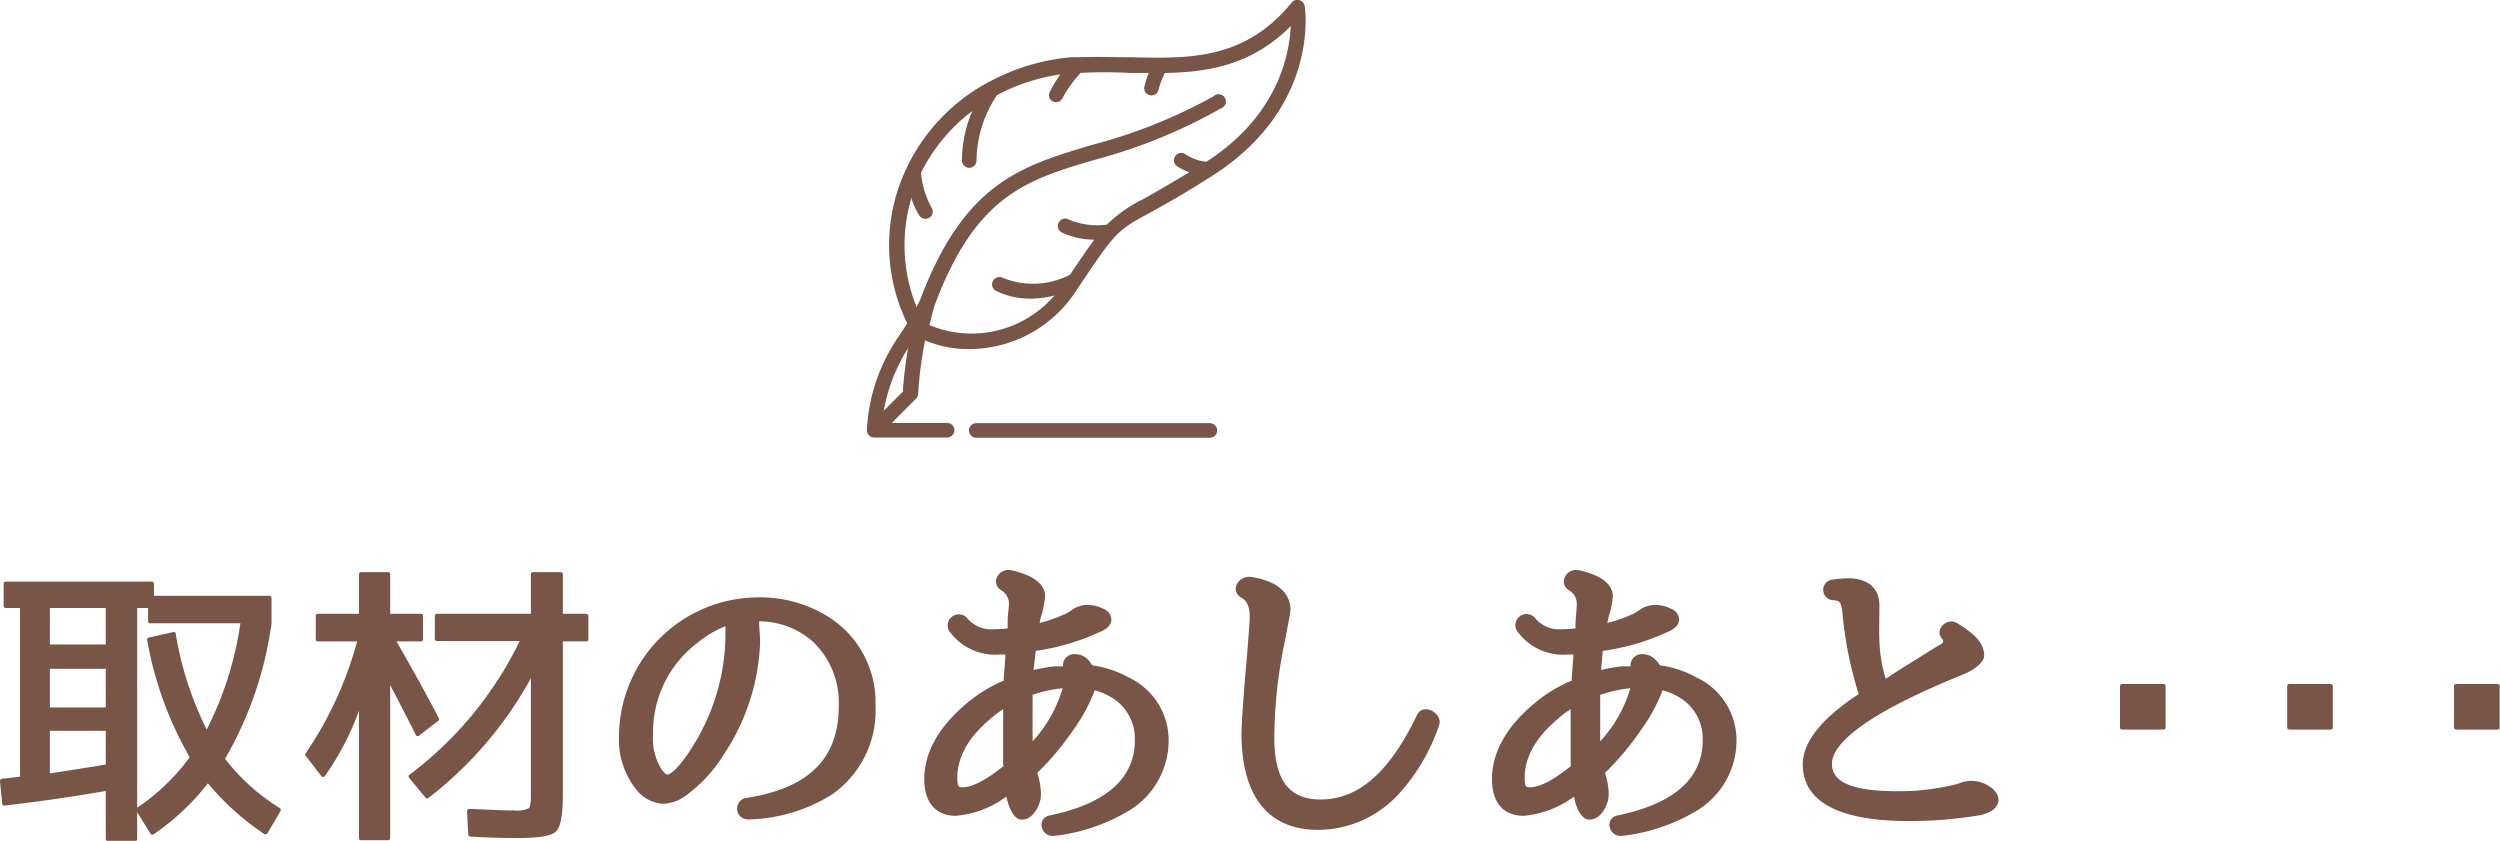
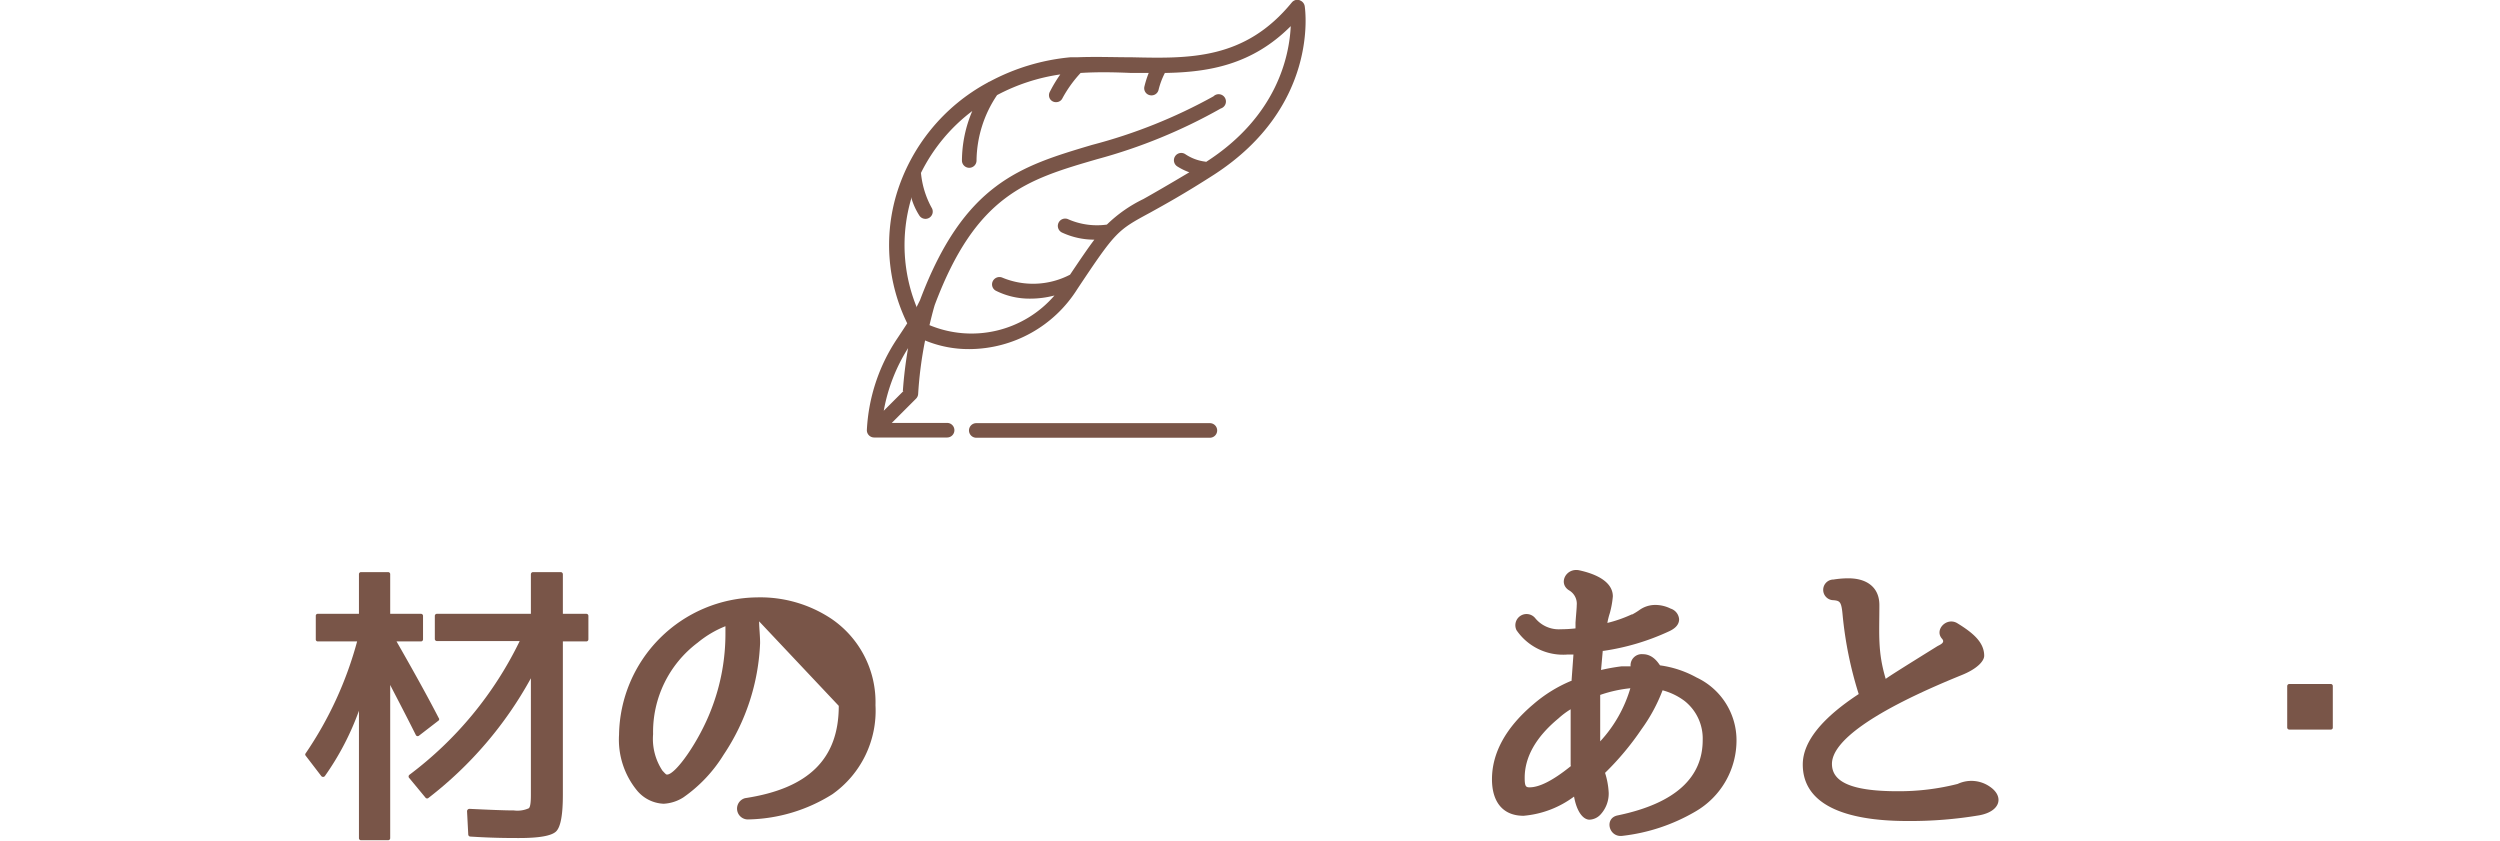
<svg xmlns="http://www.w3.org/2000/svg" viewBox="0 0 205.6 69.15">
  <defs>
    <style>.cls-1{fill:#795548;}</style>
  </defs>
  <g id="レイヤー_2" data-name="レイヤー 2">
    <g id="レイヤー_1-2" data-name="レイヤー 1">
-       <path class="cls-1" d="M21.75,68.6a21.62,21.62,0,0,1-4.65-4.18,19.82,19.82,0,0,1-4.45,4.18.2.2,0,0,1-.25,0L11.28,66.8V69a.18.18,0,0,1-.18.18H8.88A.18.18,0,0,1,8.7,69V65.05c-2.7.47-5.45.87-8.32,1.2-.1,0-.17,0-.2-.15L0,64.25a.17.17,0,0,1,.15-.2l1.5-.18V50H.48a.17.17,0,0,1-.18-.17V48a.17.17,0,0,1,.18-.17h12a.17.17,0,0,1,.18.17v1h9.49a.18.18,0,0,1,.18.18v2.1a30.38,30.38,0,0,1-3.82,11.12A16.81,16.81,0,0,0,23,66.45a.18.18,0,0,1,.07.25L22,68.52A.2.2,0,0,1,21.75,68.6ZM4.1,50v3H8.7V50Zm0,5v3.18H8.7V55Zm0,8.6c2.23-.33,3.75-.58,4.6-.73V60.1H4.1Zm8.08-12.5V50h-.9V66.42a17,17,0,0,0,4.32-4.15,29.66,29.66,0,0,1-3.5-9.64c0-.1.05-.2.15-.2l2-.45c.1,0,.2,0,.2.12A27.56,27.56,0,0,0,17,60a28.24,28.24,0,0,0,2.77-8.74H12.35A.17.17,0,0,1,12.18,51.05Z" />
      <path class="cls-1" d="M34.19,60.43c-1-2-1.75-3.4-2.1-4.1V68.92a.17.17,0,0,1-.17.18H29.69a.17.17,0,0,1-.17-.18V58.45a22.5,22.5,0,0,1-2.8,5.37.19.19,0,0,1-.3,0l-1.28-1.67a.15.15,0,0,1,0-.2,30.32,30.32,0,0,0,4.23-9.2H26.14a.16.16,0,0,1-.17-.17V50.65a.16.16,0,0,1,.17-.17h3.38V47.23a.17.17,0,0,1,.17-.18h2.23a.17.17,0,0,1,.17.18v3.25h2.52a.17.17,0,0,1,.18.17v1.93a.17.17,0,0,1-.18.17h-2c1.45,2.53,2.62,4.65,3.47,6.3a.15.15,0,0,1,0,.2L34.46,60.5A.17.17,0,0,1,34.19,60.43Zm14-7.68H46.29V65.37c0,1.63-.18,2.63-.55,3s-1.4.55-3.05.55c-.8,0-2.15,0-4-.12a.18.18,0,0,1-.18-.15l-.1-1.93a.2.2,0,0,1,.2-.2c1.68.08,2.9.13,3.65.13a2.27,2.27,0,0,0,1.23-.18c.12-.1.17-.47.17-1.1V55.78a31.63,31.63,0,0,1-8.42,9.84.17.17,0,0,1-.23,0L33.67,64a.18.18,0,0,1,0-.28,30.2,30.2,0,0,0,9.07-11H35.94a.17.17,0,0,1-.18-.17V50.65a.17.17,0,0,1,.18-.17h7.72V47.23a.18.18,0,0,1,.18-.18h2.27a.18.18,0,0,1,.18.18v3.25h1.92a.17.17,0,0,1,.18.17v1.93A.17.17,0,0,1,48.21,52.75Z" />
-       <path class="cls-1" d="M62.43,51.1c0,.53.08,1.13.08,1.8a17.75,17.75,0,0,1-3,9.17,11.82,11.82,0,0,1-3.3,3.5,3.32,3.32,0,0,1-1.63.53A3,3,0,0,1,52.38,65a6.6,6.6,0,0,1-1.47-4.57A11.47,11.47,0,0,1,62.23,49.13a10.55,10.55,0,0,1,6.13,1.75A8.29,8.29,0,0,1,72,58a8.4,8.4,0,0,1-3.55,7.32,13.46,13.46,0,0,1-6.9,2.07.89.89,0,0,1-.27-1.75c5.27-.8,7.7-3.27,7.7-7.59a6.9,6.9,0,0,0-2.13-5.28,6.65,6.65,0,0,0-4.45-1.67Zm-2.77.4a8.53,8.53,0,0,0-2.28,1.35,9.19,9.19,0,0,0-3.67,7.53,4.73,4.73,0,0,0,.77,3c.28.3.3.32.38.32.7,0,2.62-2.72,3.62-5.32A17.19,17.19,0,0,0,59.66,52Z" />
-       <path class="cls-1" d="M85,55.1a16,16,0,0,1,1.67-.3h.75a.92.92,0,0,1,1-1c1,0,1.37.92,1.42.92a8.63,8.63,0,0,1,3,1,5.71,5.71,0,0,1,3.27,5.09,6.76,6.76,0,0,1-3.38,5.93,15.29,15.29,0,0,1-6,2c-1.13.15-1.53-1.45-.4-1.68,4.82-1,7-3.17,7-6.2a3.94,3.94,0,0,0-1.5-3.22,5.2,5.2,0,0,0-1.8-.87v0a13.67,13.67,0,0,1-1.72,3.2,23,23,0,0,1-3,3.59,6.44,6.44,0,0,1,.3,1.65,2.54,2.54,0,0,1-.65,1.75,1.29,1.29,0,0,1-.92.45c-.53,0-1-.65-1.28-1.9a8.07,8.07,0,0,1-4.15,1.58c-1.77,0-2.6-1.23-2.6-3,0-2.15,1.13-4.24,3.4-6.17A11.63,11.63,0,0,1,82.49,56c.05,0,.05,0,.05-.1l.15-2.07v0h-.5a4.63,4.63,0,0,1-4.17-2,.92.92,0,0,1,1.52-1,2.51,2.51,0,0,0,2.1.92,11.4,11.4,0,0,0,1.23-.07v-.08l0-.4c0-.72.1-1.17.1-1.42a1.27,1.27,0,0,0-.62-1.23c-.93-.57-.25-1.87.82-1.65,1.53.33,2.78,1,2.78,2.15a8.6,8.6,0,0,1-.25,1.38,4.66,4.66,0,0,0-.2.8l0,0a10.66,10.66,0,0,0,2-.7l.05,0a5.91,5.91,0,0,0,.58-.35,2.2,2.2,0,0,1,1.3-.43,2.79,2.79,0,0,1,1.27.3,1,1,0,0,1,.7.88c0,.52-.45.82-.85,1a19.18,19.18,0,0,1-5.37,1.6s0,0,0,0Zm-2.5,7.82c0-.82,0-1.67,0-2.4l0-2.19a7.09,7.09,0,0,0-1,.75c-1.9,1.57-2.77,3.22-2.77,4.89,0,.7.1.78.4.78.75,0,1.82-.48,3.4-1.75Zm2.42-5.77s0,0,0,.05c0,.45,0,1.1,0,1.9,0,.53,0,1.37,0,1.87a11,11,0,0,0,2.47-4.37A11.18,11.18,0,0,0,84.89,57.15Z" />
-       <path class="cls-1" d="M114.92,65.42a9.06,9.06,0,0,1-6.52,2.83c-4.2,0-6.3-2.9-6.3-7.92,0-.73.15-3,.48-6.73.12-1.62.2-2.55.2-2.8,0-.95-.25-1.42-.73-1.67-.92-.58-.2-1.83.85-1.68,1.88.28,3.23,1.15,3.23,2.7,0,.2-.18,1.1-.45,2.53a39.16,39.16,0,0,0-.88,8c0,3.57,1.28,5.07,3.8,5.07,3.05,0,5.62-2.13,7.92-6.92.5-1.1,2.18-.18,1.83.82A15.88,15.88,0,0,1,114.92,65.42Z" />
+       <path class="cls-1" d="M62.43,51.1c0,.53.08,1.13.08,1.8a17.75,17.75,0,0,1-3,9.17,11.82,11.82,0,0,1-3.3,3.5,3.32,3.32,0,0,1-1.63.53A3,3,0,0,1,52.38,65a6.6,6.6,0,0,1-1.47-4.57A11.47,11.47,0,0,1,62.23,49.13a10.55,10.55,0,0,1,6.13,1.75A8.29,8.29,0,0,1,72,58a8.4,8.4,0,0,1-3.55,7.32,13.46,13.46,0,0,1-6.9,2.07.89.89,0,0,1-.27-1.75c5.27-.8,7.7-3.27,7.7-7.59Zm-2.77.4a8.53,8.53,0,0,0-2.28,1.35,9.19,9.19,0,0,0-3.67,7.53,4.73,4.73,0,0,0,.77,3c.28.3.3.32.38.32.7,0,2.62-2.72,3.62-5.32A17.19,17.19,0,0,0,59.66,52Z" />
      <path class="cls-1" d="M131.67,55.1a16.15,16.15,0,0,1,1.68-.3h.75a.92.92,0,0,1,1-1c.95,0,1.38.92,1.43.92a8.57,8.57,0,0,1,3,1,5.7,5.7,0,0,1,3.28,5.09,6.76,6.76,0,0,1-3.38,5.93,15.28,15.28,0,0,1-6,2c-1.12.15-1.52-1.45-.4-1.68,4.83-1,7-3.17,7-6.2a3.94,3.94,0,0,0-1.5-3.22,5.29,5.29,0,0,0-1.8-.87v0a13.77,13.77,0,0,1-1.73,3.2,23,23,0,0,1-3,3.59,6.44,6.44,0,0,1,.3,1.65,2.54,2.54,0,0,1-.65,1.75,1.3,1.3,0,0,1-.93.45c-.52,0-1.05-.65-1.27-1.9a8.1,8.1,0,0,1-4.15,1.58c-1.78,0-2.6-1.23-2.6-3,0-2.15,1.12-4.24,3.4-6.17A11.48,11.48,0,0,1,129.2,56c.05,0,.05,0,.05-.1l.15-2.07v0h-.5a4.64,4.64,0,0,1-4.18-2,.92.92,0,0,1,1.53-1,2.5,2.5,0,0,0,2.1.92,11.23,11.23,0,0,0,1.22-.07v-.08l0-.4c.05-.72.1-1.17.1-1.42a1.27,1.27,0,0,0-.63-1.23c-.92-.57-.25-1.87.83-1.65,1.52.33,2.77,1,2.77,2.15a7.53,7.53,0,0,1-.25,1.38,5.82,5.82,0,0,0-.2.8l0,0a10.92,10.92,0,0,0,2-.7l.05,0a5.69,5.69,0,0,0,.57-.35,2.23,2.23,0,0,1,1.3-.43,2.83,2.83,0,0,1,1.28.3,1,1,0,0,1,.7.88c0,.52-.45.82-.85,1a19.37,19.37,0,0,1-5.38,1.6c-.05,0,0,0-.05,0Zm-2.5,7.82c0-.82,0-1.67,0-2.4l0-2.19a6.51,6.51,0,0,0-1,.75c-1.9,1.57-2.78,3.22-2.78,4.89,0,.7.1.78.4.78.75,0,1.83-.48,3.4-1.75Zm2.43-5.77s0,0,0,.05c0,.45,0,1.1,0,1.9,0,.53,0,1.37,0,1.87a11,11,0,0,0,2.48-4.37A11,11,0,0,0,131.6,57.15Z" />
      <path class="cls-1" d="M159.35,53.13c.3-.15.6-.3.38-.58-.68-.72.32-1.8,1.2-1.32,1.35.82,2.25,1.6,2.25,2.7,0,.42-.55,1.07-1.88,1.6-7.39,3-10.64,5.47-10.64,7.29,0,1.38,1.37,2.25,5.39,2.25a19.58,19.58,0,0,0,4.95-.6,2.66,2.66,0,0,1,2.68.25c1.12.78.87,2-.9,2.33a34.24,34.24,0,0,1-5.9.47c-5.3,0-8.62-1.42-8.62-4.65,0-1.92,1.67-3.87,4.6-5.79l0,0a31.38,31.38,0,0,1-1.32-6.47c-.1-1.1-.2-1.2-.75-1.25a.85.85,0,0,1,0-1.7,7.77,7.77,0,0,1,1.22-.1c1.53,0,2.55.75,2.55,2.2,0,2.42-.15,3.82.52,6.07C155.43,55.58,156.05,55.18,159.35,53.13Z" />
-       <path class="cls-1" d="M177.93,60h-3.4a.17.17,0,0,1-.18-.17v-3.4a.18.18,0,0,1,.18-.18h3.4a.17.17,0,0,1,.17.18v3.4A.16.16,0,0,1,177.93,60Z" />
      <path class="cls-1" d="M191.68,60h-3.4a.17.17,0,0,1-.18-.17v-3.4a.18.18,0,0,1,.18-.18h3.4a.17.17,0,0,1,.17.18v3.4A.16.16,0,0,1,191.68,60Z" />
-       <path class="cls-1" d="M205.43,60H202a.17.17,0,0,1-.18-.17v-3.4a.18.18,0,0,1,.18-.18h3.4a.17.17,0,0,1,.17.18v3.4A.16.16,0,0,1,205.43,60Z" />
      <g id="Page-1">
        <g id="_003---Quill" data-name="003---Quill">
          <path id="Shape" class="cls-1" d="M106.87,0a.62.62,0,0,0-.63.2c-3.86,4.72-8.39,4.62-13.18,4.51-1.45,0-2.94-.06-4.45,0h-.09c-.16,0-.32,0-.48,0a17.44,17.44,0,0,0-6.65,2,.37.37,0,0,0-.14.07A15.56,15.56,0,0,0,73.72,16a14.65,14.65,0,0,0,.89,10.59c-.19.3-.44.68-.82,1.25a14.83,14.83,0,0,0-2.5,7.54.6.6,0,0,0,.6.6h6a.6.6,0,1,0,0-1.2H73.34l2-2a.6.6,0,0,0,.17-.4A32.18,32.18,0,0,1,76.08,28a9.35,9.35,0,0,0,3.65.71,10.53,10.53,0,0,0,8.87-4.94c3.17-4.76,3.28-4.82,6-6.29,1.17-.65,2.78-1.53,5.28-3.14C108.46,8.76,107.35.84,107.3.51a.61.61,0,0,0-.43-.49ZM74.3,32.16l-1.62,1.62a14.39,14.39,0,0,1,2-5.15,34.71,34.71,0,0,0-.43,3.53ZM99.18,13.3l0,0a3.8,3.8,0,0,1-1.7-.62.6.6,0,1,0-.67,1,5,5,0,0,0,1,.49c-1.68,1-2.87,1.69-3.78,2.2a11.39,11.39,0,0,0-3,2.1,5.9,5.9,0,0,1-3.16-.43.6.6,0,0,0-.54,1.08,6.3,6.3,0,0,0,2.67.59c-.53.7-1.16,1.63-2,2.88a6.58,6.58,0,0,1-5.55.25.61.61,0,0,0-.8.28.59.59,0,0,0,.27.8,6.18,6.18,0,0,0,2.8.64,7.8,7.8,0,0,0,2-.26,9,9,0,0,1-10.28,2.44c.13-.53.26-1.08.43-1.65,3.41-9.08,7.58-10.32,13.36-12A43.89,43.89,0,0,0,100.4,8.92a.6.6,0,1,0-.6-1,42.93,42.93,0,0,1-10,4c-5.87,1.75-10.51,3.13-14.14,12.77l-.26.52,0,.08a13.53,13.53,0,0,1-.47-8.92c0-.05,0-.1,0-.16a5.62,5.62,0,0,0,.68,1.52.59.59,0,1,0,1-.66,7.38,7.38,0,0,1-.87-2.85,14.35,14.35,0,0,1,4.22-5.09,10.52,10.52,0,0,0-.85,4.07.6.6,0,0,0,.6.6.6.6,0,0,0,.6-.6A9.79,9.79,0,0,1,82,7.82a15.89,15.89,0,0,1,5.2-1.7,11.23,11.23,0,0,0-.85,1.41.59.59,0,0,0,0,.6.57.57,0,0,0,.53.27.56.56,0,0,0,.5-.33A10.1,10.1,0,0,1,88.87,6c1.39-.09,2.79-.06,4.16,0l1.44,0a8.28,8.28,0,0,0-.35,1.1.59.59,0,0,0,.16.58.61.61,0,0,0,.59.14.59.59,0,0,0,.41-.43A6.29,6.29,0,0,1,95.8,6c3.58-.06,7.16-.65,10.35-3.85-.11,2.41-1.1,7.42-7,11.19Z" />
          <path id="Shape-2" data-name="Shape" class="cls-1" d="M99.5,36a.6.6,0,0,0,0-1.2H80.29a.6.6,0,1,0,0,1.2Z" />
        </g>
      </g>
    </g>
  </g>
</svg>